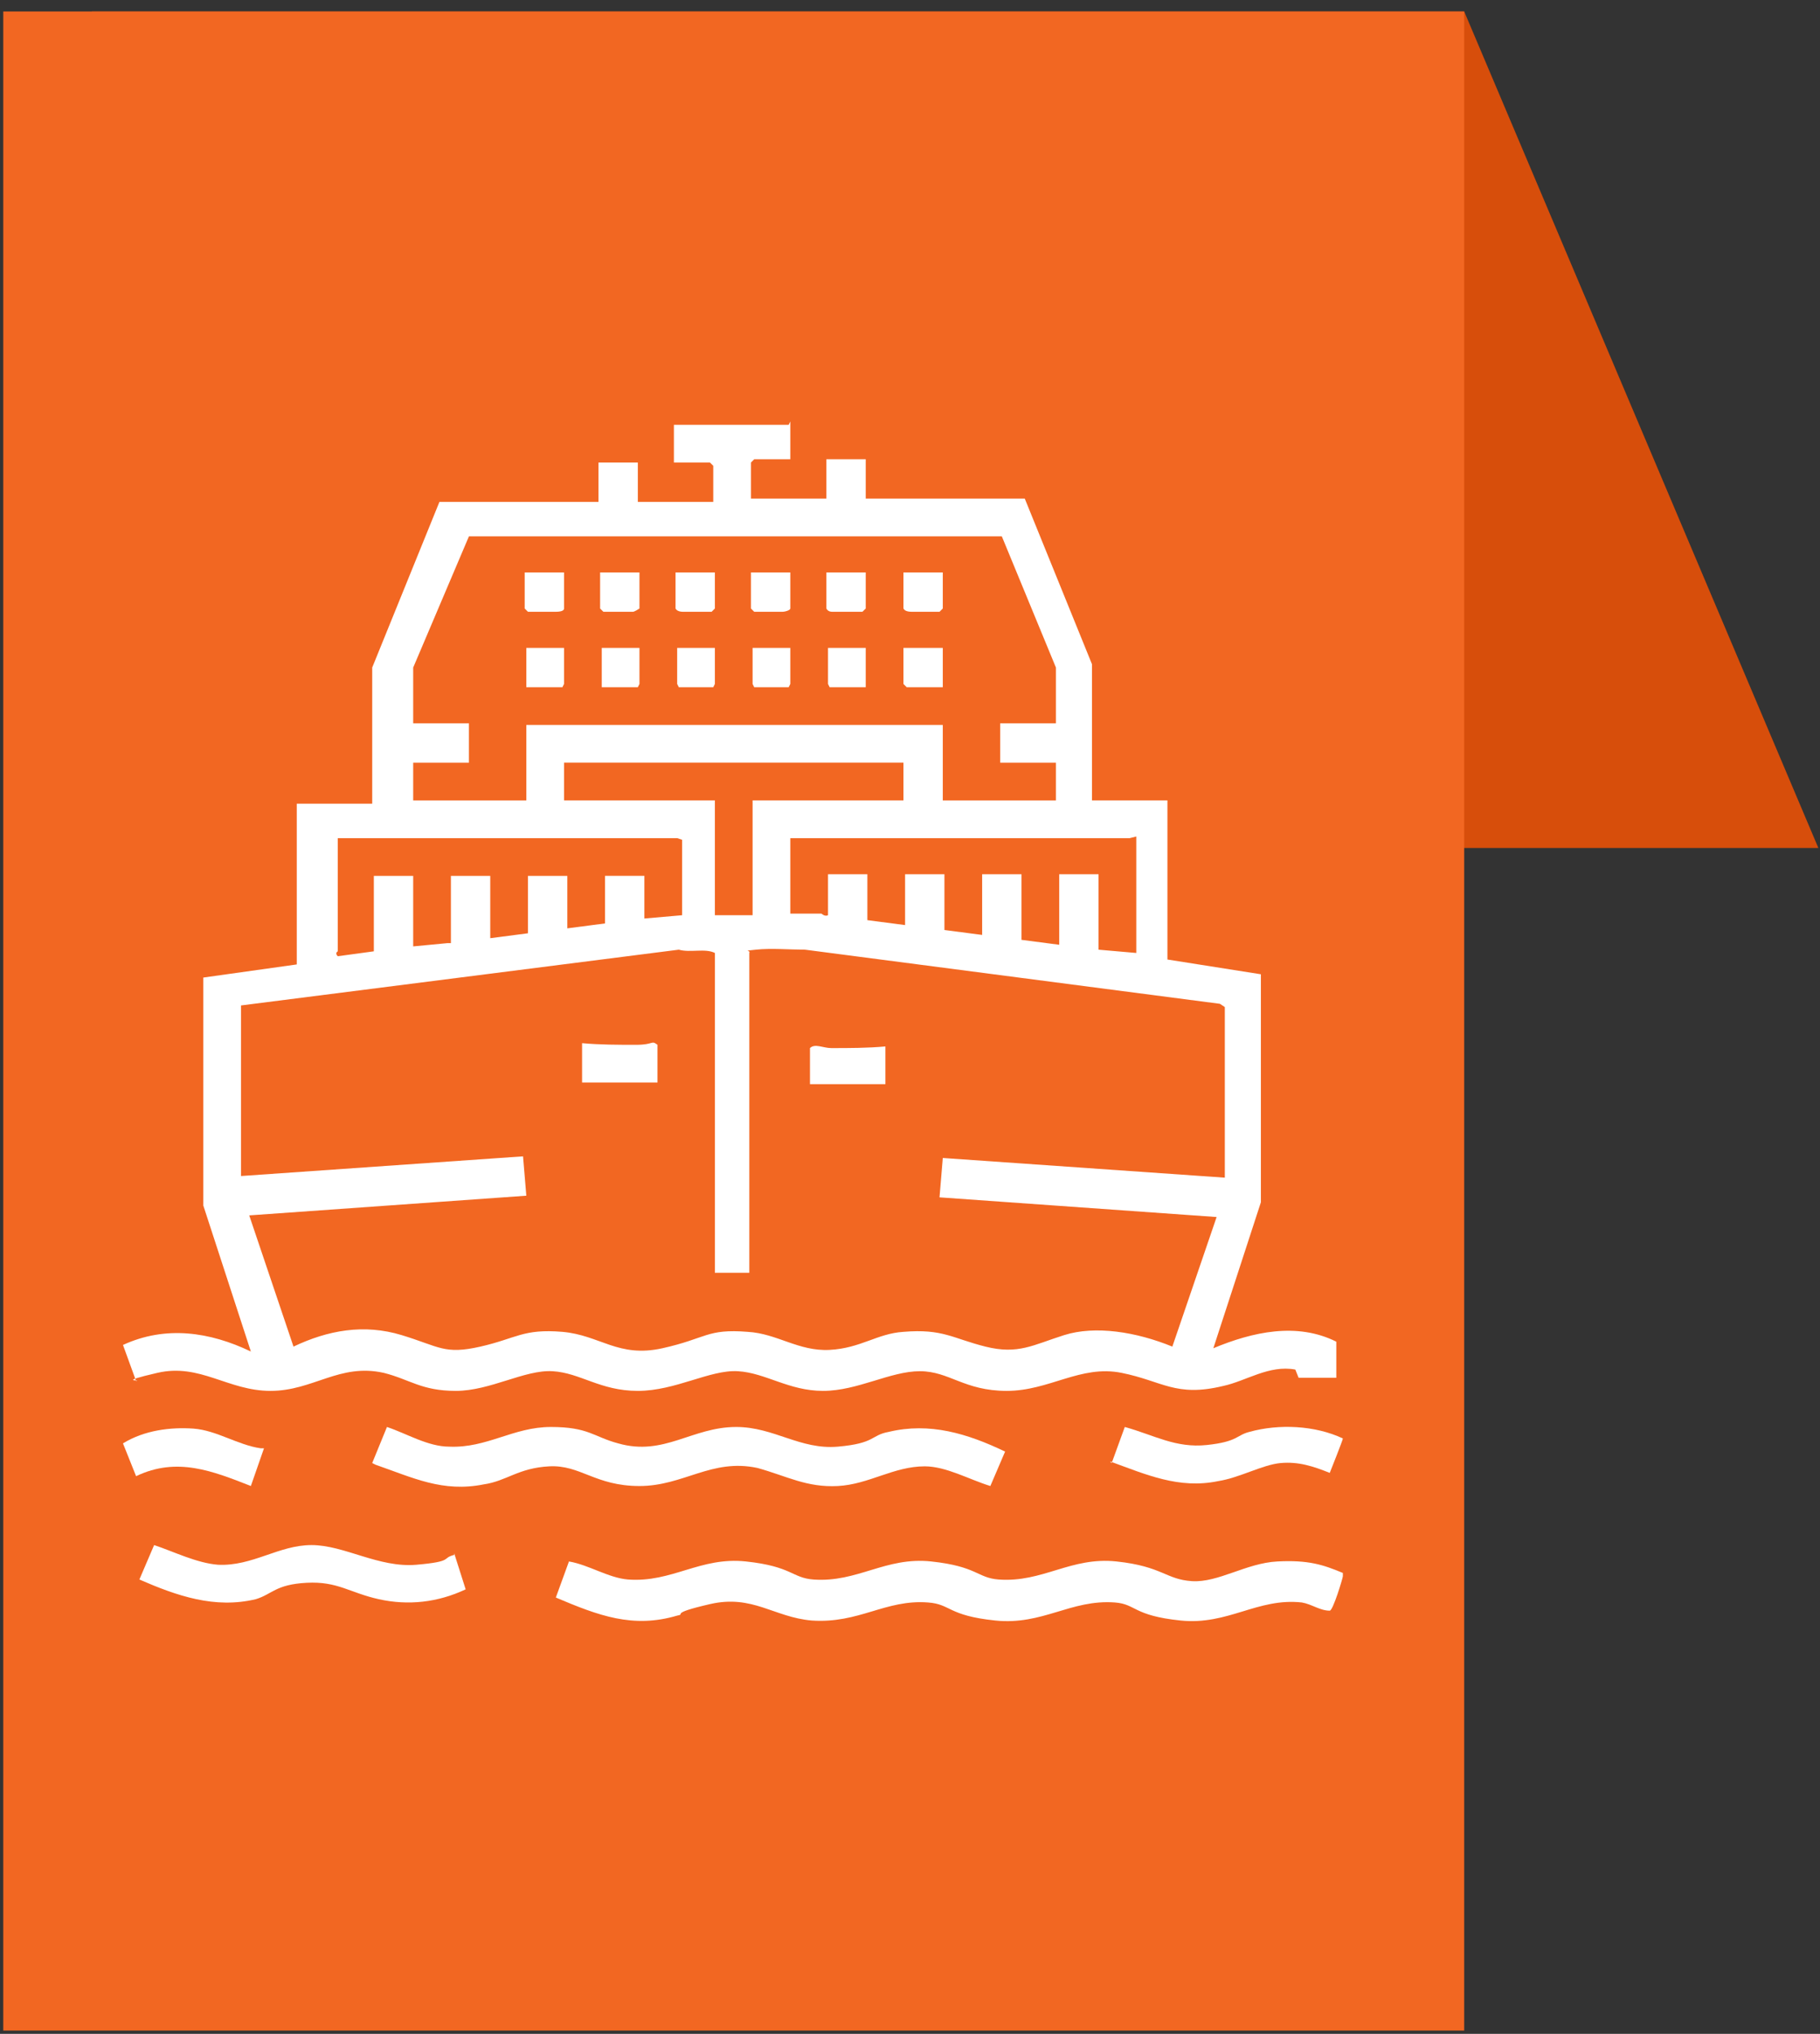
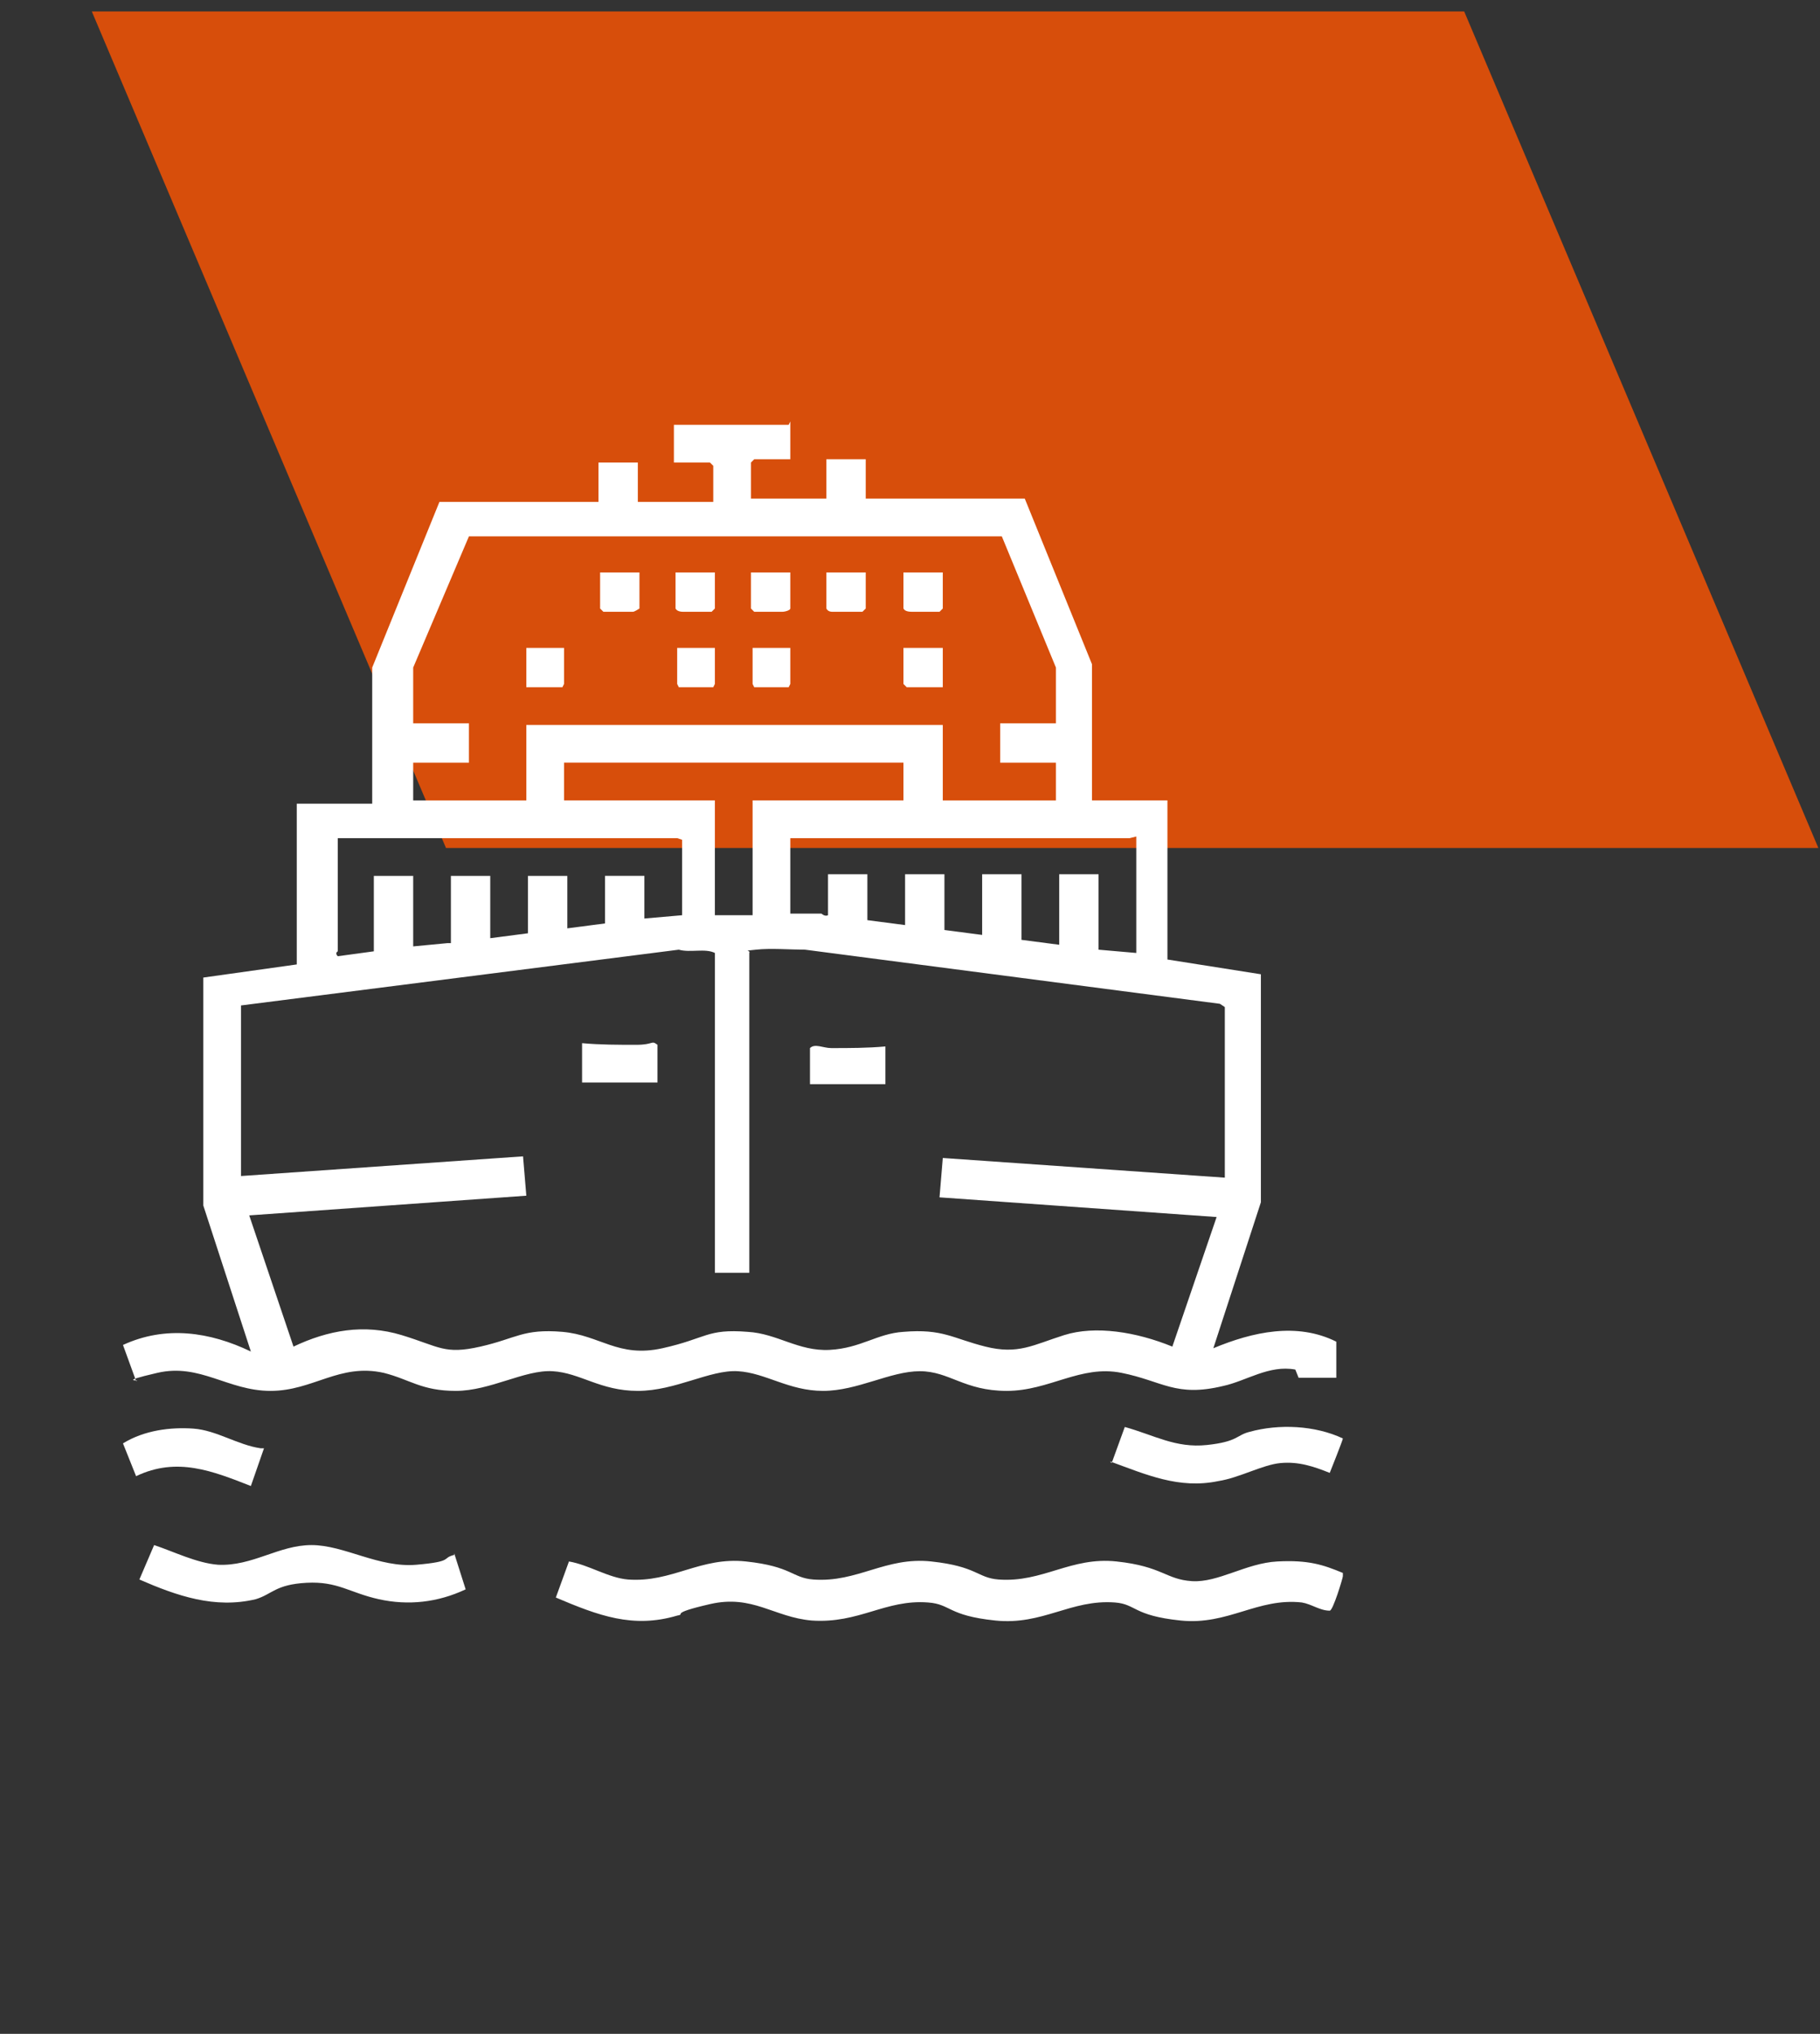
<svg xmlns="http://www.w3.org/2000/svg" id="Layer_1" version="1.1" viewBox="0 0 111 124">
  <rect x="0" y="0" width="111" height="124" fill="#333333" stroke="none" />
  <defs>
    <style>
      .st0 {
        fill: #fff;
      }

      .st1 {
        fill: #f26722;
      }

      .st2 {
        fill: #d74e0b;
      }
    </style>
  </defs>
  <path class="st2" d="M5.6.7h83.7l21.6,51H27.2L5.6.7Z" />
-   <rect class="st1" x=".2" y=".7" width="89.1" height="123.1" />
  <g>
    <path class="st0" d="M48.2,25.7v2.3h-2.2l-.2.2v2.2h4.6v-2.4h2.4v2.4h9.7l4.1,10.1v8.3h4.6v9.7l5.7.9v13.9s-2.9,8.9-2.9,8.9c2.4-1,5.1-1.6,7.5-.4v2.2s-2.3,0-2.3,0l-.2-.5c-1.6-.3-3,.7-4.4,1-2.9.7-3.7-.3-6.2-.8s-4.4,1.1-7,1.1-3.5-1.2-5.3-1.2-3.8,1.2-5.9,1.2-3.5-1.1-5.2-1.2-3.8,1.2-6.1,1.2-3.5-1.1-5.2-1.2-3.8,1.2-5.9,1.2-2.8-.7-4.4-1.1c-2.7-.6-4.3,1.1-6.9,1.1s-4.3-1.7-6.9-1.1-.9.4-1.3.5l-.8-2.2c2.6-1.2,5.3-.8,7.8.4l-2.9-8.9v-13.9s5.7-.8,5.7-.8v-9.8h4.6v-8.3l4.1-10.1h9.7v-2.4h2.4v2.4h4.6v-2.2l-.2-.2h-2.2v-2.3h7ZM25.2,40.7v3.4h3.4v2.4h-3.4v2.3h6.9v-4.6h25.4v4.6h6.9v-2.3h-3.4v-2.4h3.4v-3.4l-3.3-8H28.6c0,0-3.4,8-3.4,8ZM55.1,46.5h-20.7v2.3h9.2v7h2.3v-7h9.2v-2.3ZM41.3,51.1h-20.7v6.9s-.2.1,0,.3l2.2-.3v-4.6h2.4v4.3l2.1-.2h.2v-4.1h2.4v3.8l2.3-.3v-3.5h2.4v3.2l2.3-.3v-2.9h2.4v2.6l2.3-.2v-4.6ZM68.9,51.1h-20.7v4.6h1.9c0,0,.2.2.4.1v-2.5h2.4v2.8l2.3.3v-3.1h2.4v3.4l2.3.3v-3.7h2.4v4l2.3.3v-4.3h2.4v4.6l2.3.2v-7.1ZM43.6,77.6v-19.5c-.6-.3-1.5,0-2.2-.2l-26.7,3.4v10.4l17.2-1.2.2,2.4-16.9,1.2,2.7,8c2.1-1,4.3-1.4,6.6-.7s2.6,1.2,4.8.7,2.6-1.1,5-.9c2.3.2,3.4,1.6,6.1,1s2.7-1.2,5.2-1c1.8.1,3.1,1.2,5,1.1s2.9-1,4.5-1.1c2.4-.2,3,.4,5,.9s2.9-.1,4.8-.7,4.4-.2,6.6.7l2.7-7.9-16.9-1.2.2-2.4,17.2,1.2v-10.4l-.3-.2-25.3-3.3c-.9,0-2.1-.1-3,0s-.3,0-.4.2v19.5h-2.3Z" />
    <path class="st0" d="M81.9,96.1c0,.1-.6,2.1-.8,2.1-.6,0-1.1-.4-1.7-.5-2.7-.3-4.5,1.4-7.4,1.1s-2.7-1-4-1.1c-2.7-.2-4.4,1.4-7.3,1.1s-2.7-1-4.1-1.1c-2.6-.2-4.2,1.3-7.1,1.1-2.3-.2-3.6-1.6-6.2-1s-1.4.6-2,.7c-2.7.8-4.8,0-7.4-1.1l.8-2.2c1.2.2,2.4,1,3.6,1.1,2.7.2,4.4-1.4,7.2-1.1s2.8,1,4.1,1.1c2.7.2,4.4-1.4,7.2-1.1s2.8,1,4.1,1.1c2.7.2,4.4-1.4,7.2-1.1s3,1.1,4.6,1.2,3.3-1.1,5.2-1.2,2.8.2,4,.7Z" />
-     <path class="st0" d="M22.7,89.2l.9-2.2c1.2.4,2.5,1.2,3.8,1.2,2.3.1,3.9-1.2,6.2-1.2s2.6.6,4.1,1c2.8.8,4.5-1,7.2-1,2.3,0,3.9,1.4,6.2,1.2s2-.7,3.1-.9c2.5-.6,4.8.1,7.1,1.2l-.9,2.1c-1.3-.4-2.7-1.2-4-1.2-1.9,0-3.4,1.1-5.3,1.2s-3.1-.6-4.9-1.1c-2.8-.6-4.5,1.1-7.2,1.1s-3.6-1.3-5.5-1.2-2.6.9-4,1.1c-2.5.5-4.3-.4-6.6-1.2Z" />
    <path class="st0" d="M27.7,94.7l.7,2.2c-1.7.8-3.5,1-5.3.6s-2.5-1.1-4.4-1-2.1.7-3.1,1c-2.5.6-4.8-.2-7.1-1.2l.9-2.1c1.2.4,2.6,1.1,3.9,1.2,2.1.1,3.7-1.2,5.7-1.2s4.1,1.4,6.4,1.2,1.5-.4,2.3-.6Z" />
    <path class="st0" d="M67.8,89.2l.8-2.2c1.8.5,3.1,1.3,5,1.1s1.8-.6,2.6-.8c1.8-.5,4-.4,5.7.4h0c0,.1-.8,2.1-.8,2.1-1-.4-1.9-.7-3-.6s-2.5.9-3.8,1.1c-2.4.5-4.4-.4-6.6-1.2Z" />
    <path class="st0" d="M16.1,88.3l-.8,2.3c-2.3-.9-4.5-1.8-7-.6l-.8-2h0c1.3-.8,2.9-1,4.3-.9s2.7,1,4.1,1.2Z" />
    <path class="st0" d="M40.1,66h-4.6v-2.4c1.1.1,2.2.1,3.3.1s.9-.3,1.3,0v2.2Z" />
    <path class="st0" d="M54,63.7v2.4h-4.6v-2.2c.3-.3.8,0,1.3,0,1.1,0,2.2,0,3.3-.1Z" />
-     <polygon class="st0" points="39 39.5 39 41.7 38.9 41.9 36.7 41.9 36.7 39.5 39 39.5" />
-     <polygon class="st0" points="52.8 39.5 52.8 41.9 50.6 41.9 50.5 41.7 50.5 39.5 52.8 39.5" />
    <polygon class="st0" points="57.5 39.5 57.5 41.9 55.3 41.9 55.1 41.7 55.1 39.5 57.5 39.5" />
    <polygon class="st0" points="34.4 39.5 34.4 41.7 34.3 41.9 32.1 41.9 32.1 39.5 34.4 39.5" />
    <polygon class="st0" points="43.6 39.5 43.6 41.7 43.5 41.9 41.4 41.9 41.3 41.7 41.3 39.5 43.6 39.5" />
    <polygon class="st0" points="48.2 39.5 48.2 41.7 48.1 41.9 46 41.9 45.9 41.7 45.9 39.5 48.2 39.5" />
-     <path class="st0" d="M34.4,34.9v2.2c0,.2-.4.2-.6.2h-1.6l-.2-.2v-2.2h2.4Z" />
    <path class="st0" d="M39,34.9v2.2c0,0-.3.2-.4.2h-1.8l-.2-.2v-2.2h2.4Z" />
    <path class="st0" d="M43.6,34.9v2.2l-.2.2h-1.7c-.1,0-.4,0-.5-.2v-2.2h2.4Z" />
    <path class="st0" d="M48.2,34.9v2.2c0,.1-.3.2-.5.2h-1.7l-.2-.2v-2.2h2.4Z" />
    <path class="st0" d="M52.8,34.9v2.2l-.2.2h-1.8c-.1,0-.3,0-.4-.2v-2.2h2.4Z" />
    <path class="st0" d="M57.5,34.9v2.2l-.2.2h-1.6c-.2,0-.5,0-.6-.2v-2.2h2.4Z" />
  </g>
</svg>